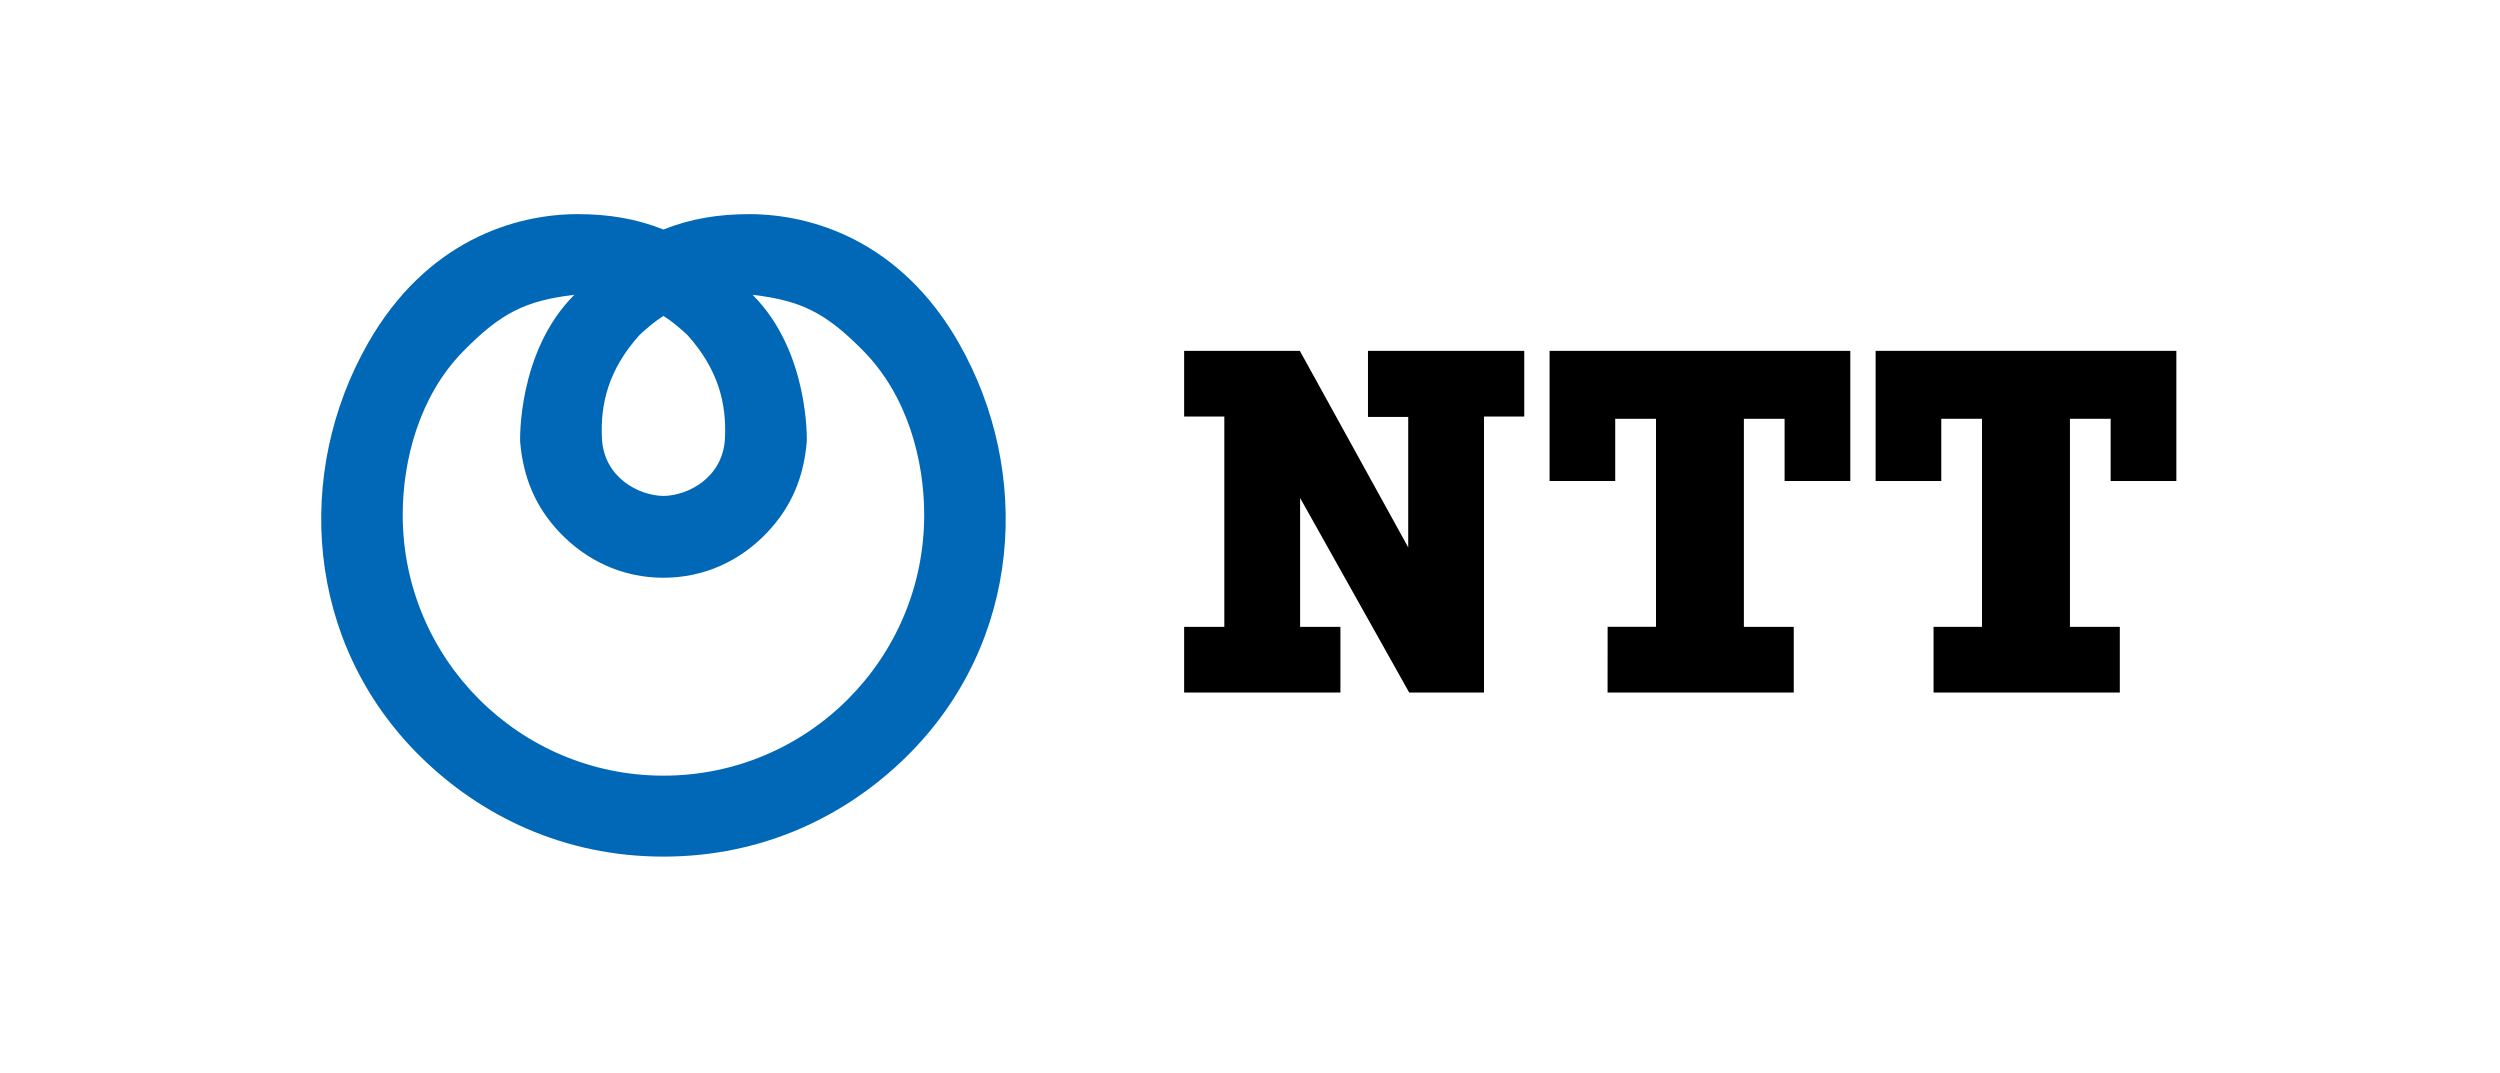
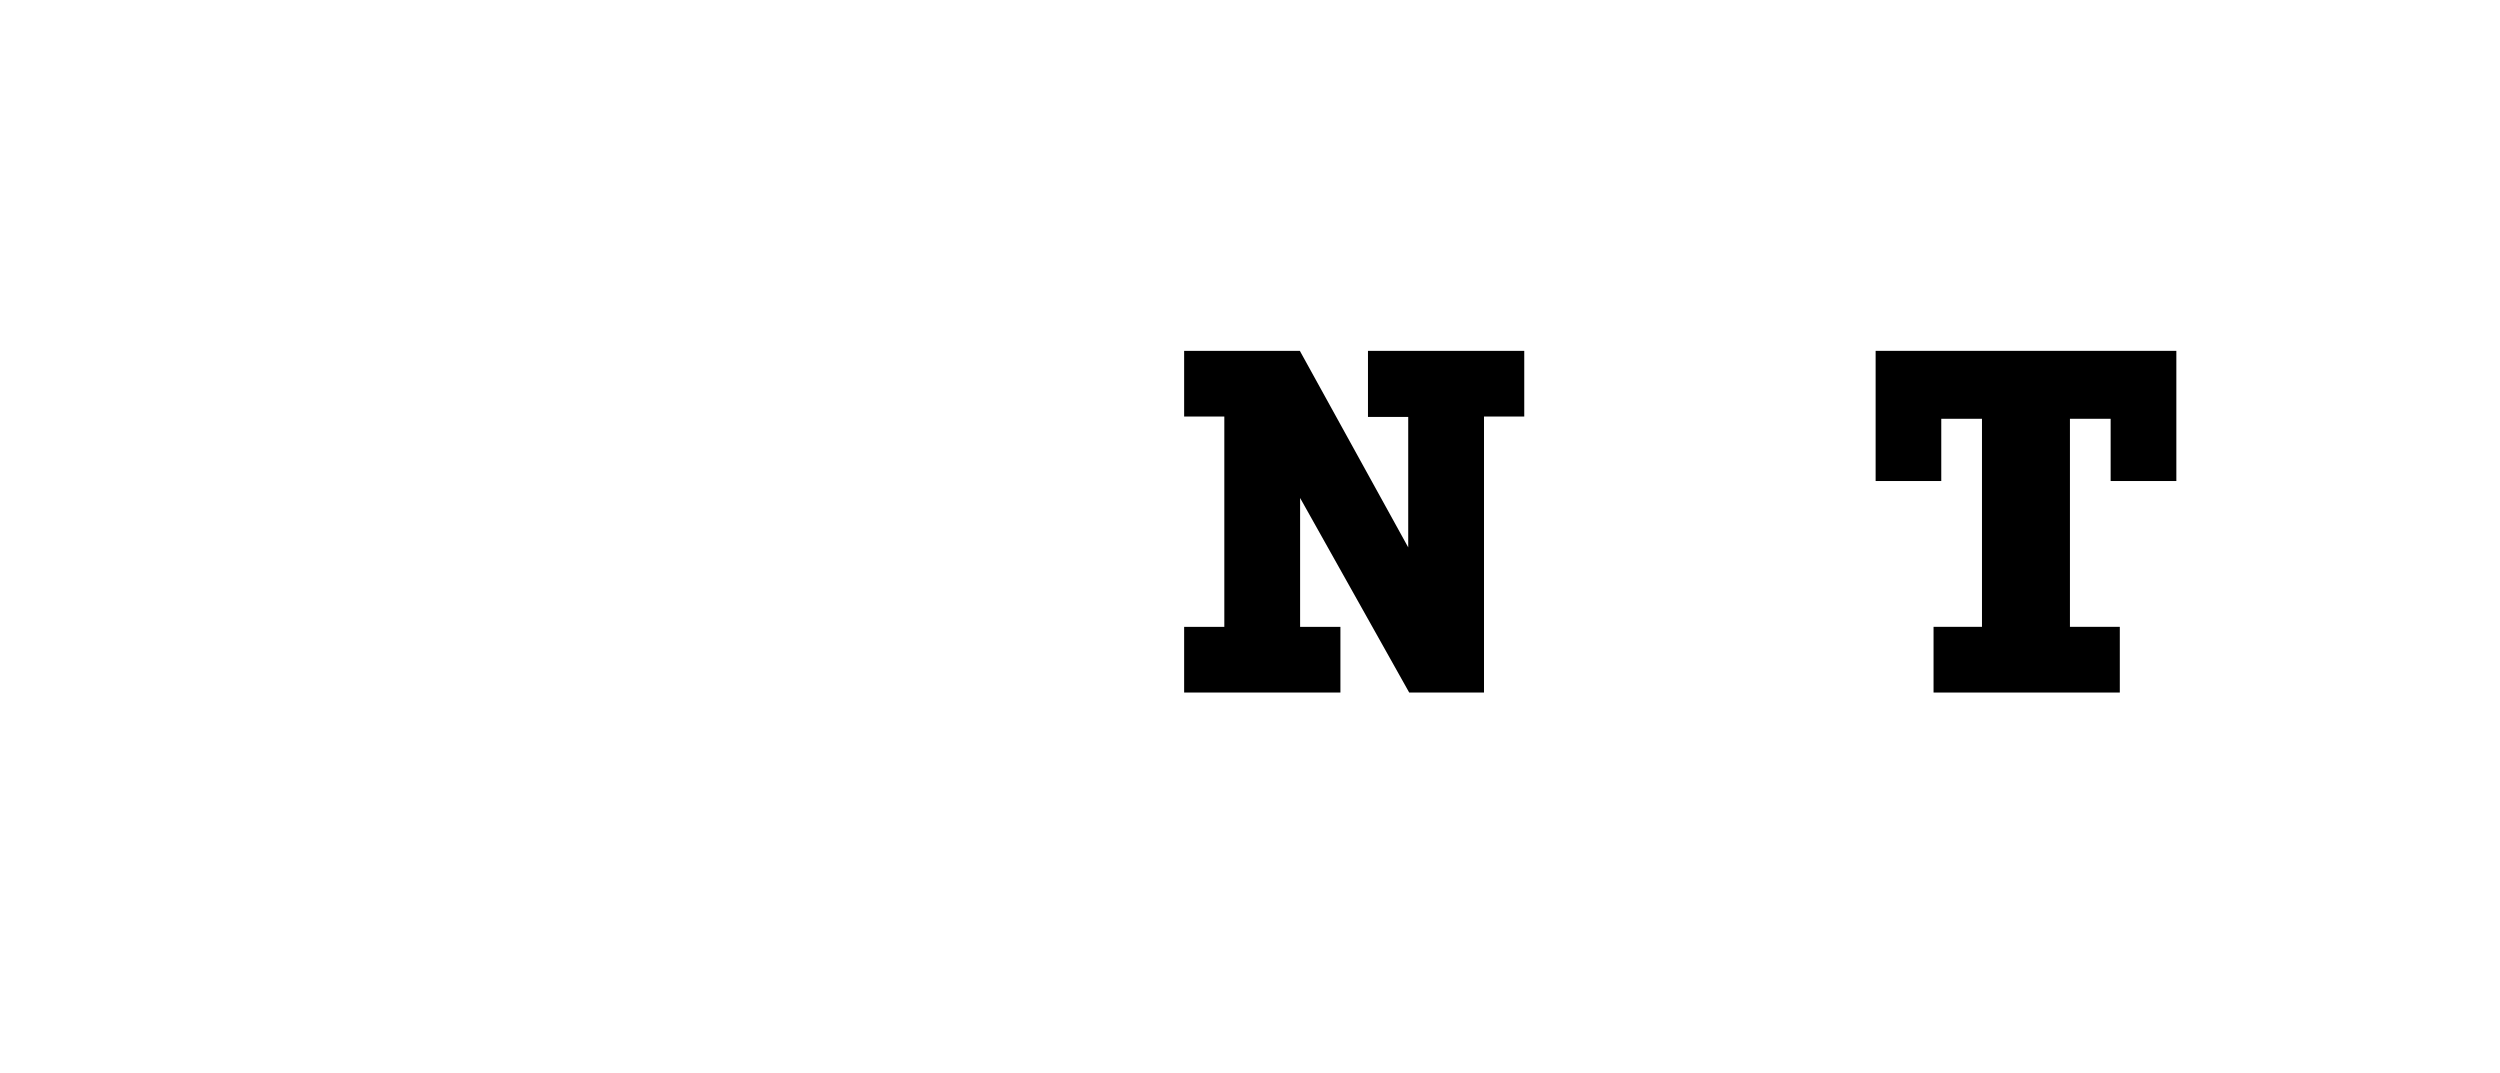
<svg xmlns="http://www.w3.org/2000/svg" width="382" height="164" viewBox="0 0 382 164" fill="none">
  <path d="M232.906 53.61H209.026V63.71H215.176V83.64L198.616 53.61H180.936V63.65H187.076V95.79H180.936V105.82H204.816V95.79H198.656V76.09L215.326 105.82H226.756V63.65H232.906V53.61Z" fill="black" />
-   <path d="M236.776 53.61V73.5H246.806V63.99H253.036V95.78H245.646L245.636 105.82H274.086V95.79H266.466V63.99H272.686V73.5H282.726V53.61H236.776Z" fill="black" />
  <path d="M286.596 53.61V73.5H296.626V63.99H302.846V95.78H295.446V105.82H323.906V95.78H316.286V63.99H322.506V73.5H332.546V53.61H286.596Z" fill="black" />
-   <path d="M146.526 52.43C137.596 36.79 124.076 32.72 114.466 32.72C109.846 32.72 105.546 33.4 101.376 35.07C97.206 33.4 92.906 32.72 88.286 32.72C78.676 32.72 65.156 36.79 56.236 52.43C45.026 72.06 46.456 98.14 64.296 115.66C73.446 124.64 86.096 130.89 101.376 130.89C116.656 130.89 129.316 124.64 138.456 115.66C156.296 98.14 157.726 72.06 146.516 52.43H146.526ZM97.726 51.18C98.846 50.14 100.106 49.07 101.376 48.27C102.646 49.07 103.906 50.14 105.026 51.18C109.836 56.52 111.026 61.79 110.776 66.96C110.486 73 105.106 75.74 101.376 75.78C97.646 75.74 92.256 73 91.976 66.96C91.726 61.79 92.916 56.52 97.726 51.18ZM101.376 118.52C79.376 118.52 61.536 100.68 61.536 78.68C61.536 70.24 64.106 60.51 70.726 53.73C76.616 47.7 80.396 45.97 87.546 45.07L87.766 45.04C79.016 53.76 79.476 67.46 79.476 67.46C79.936 72.96 81.816 77.46 85.516 81.36C89.626 85.69 95.156 88.28 101.376 88.28C107.596 88.28 113.126 85.7 117.226 81.36C120.926 77.46 122.816 72.96 123.276 67.46C123.276 67.46 123.736 53.76 114.986 45.04L115.206 45.07C122.356 45.96 126.136 47.7 132.026 53.73C138.646 60.51 141.216 70.24 141.216 78.68C141.216 100.68 123.386 118.52 101.386 118.52H101.376Z" fill="#0068B7" />
</svg>